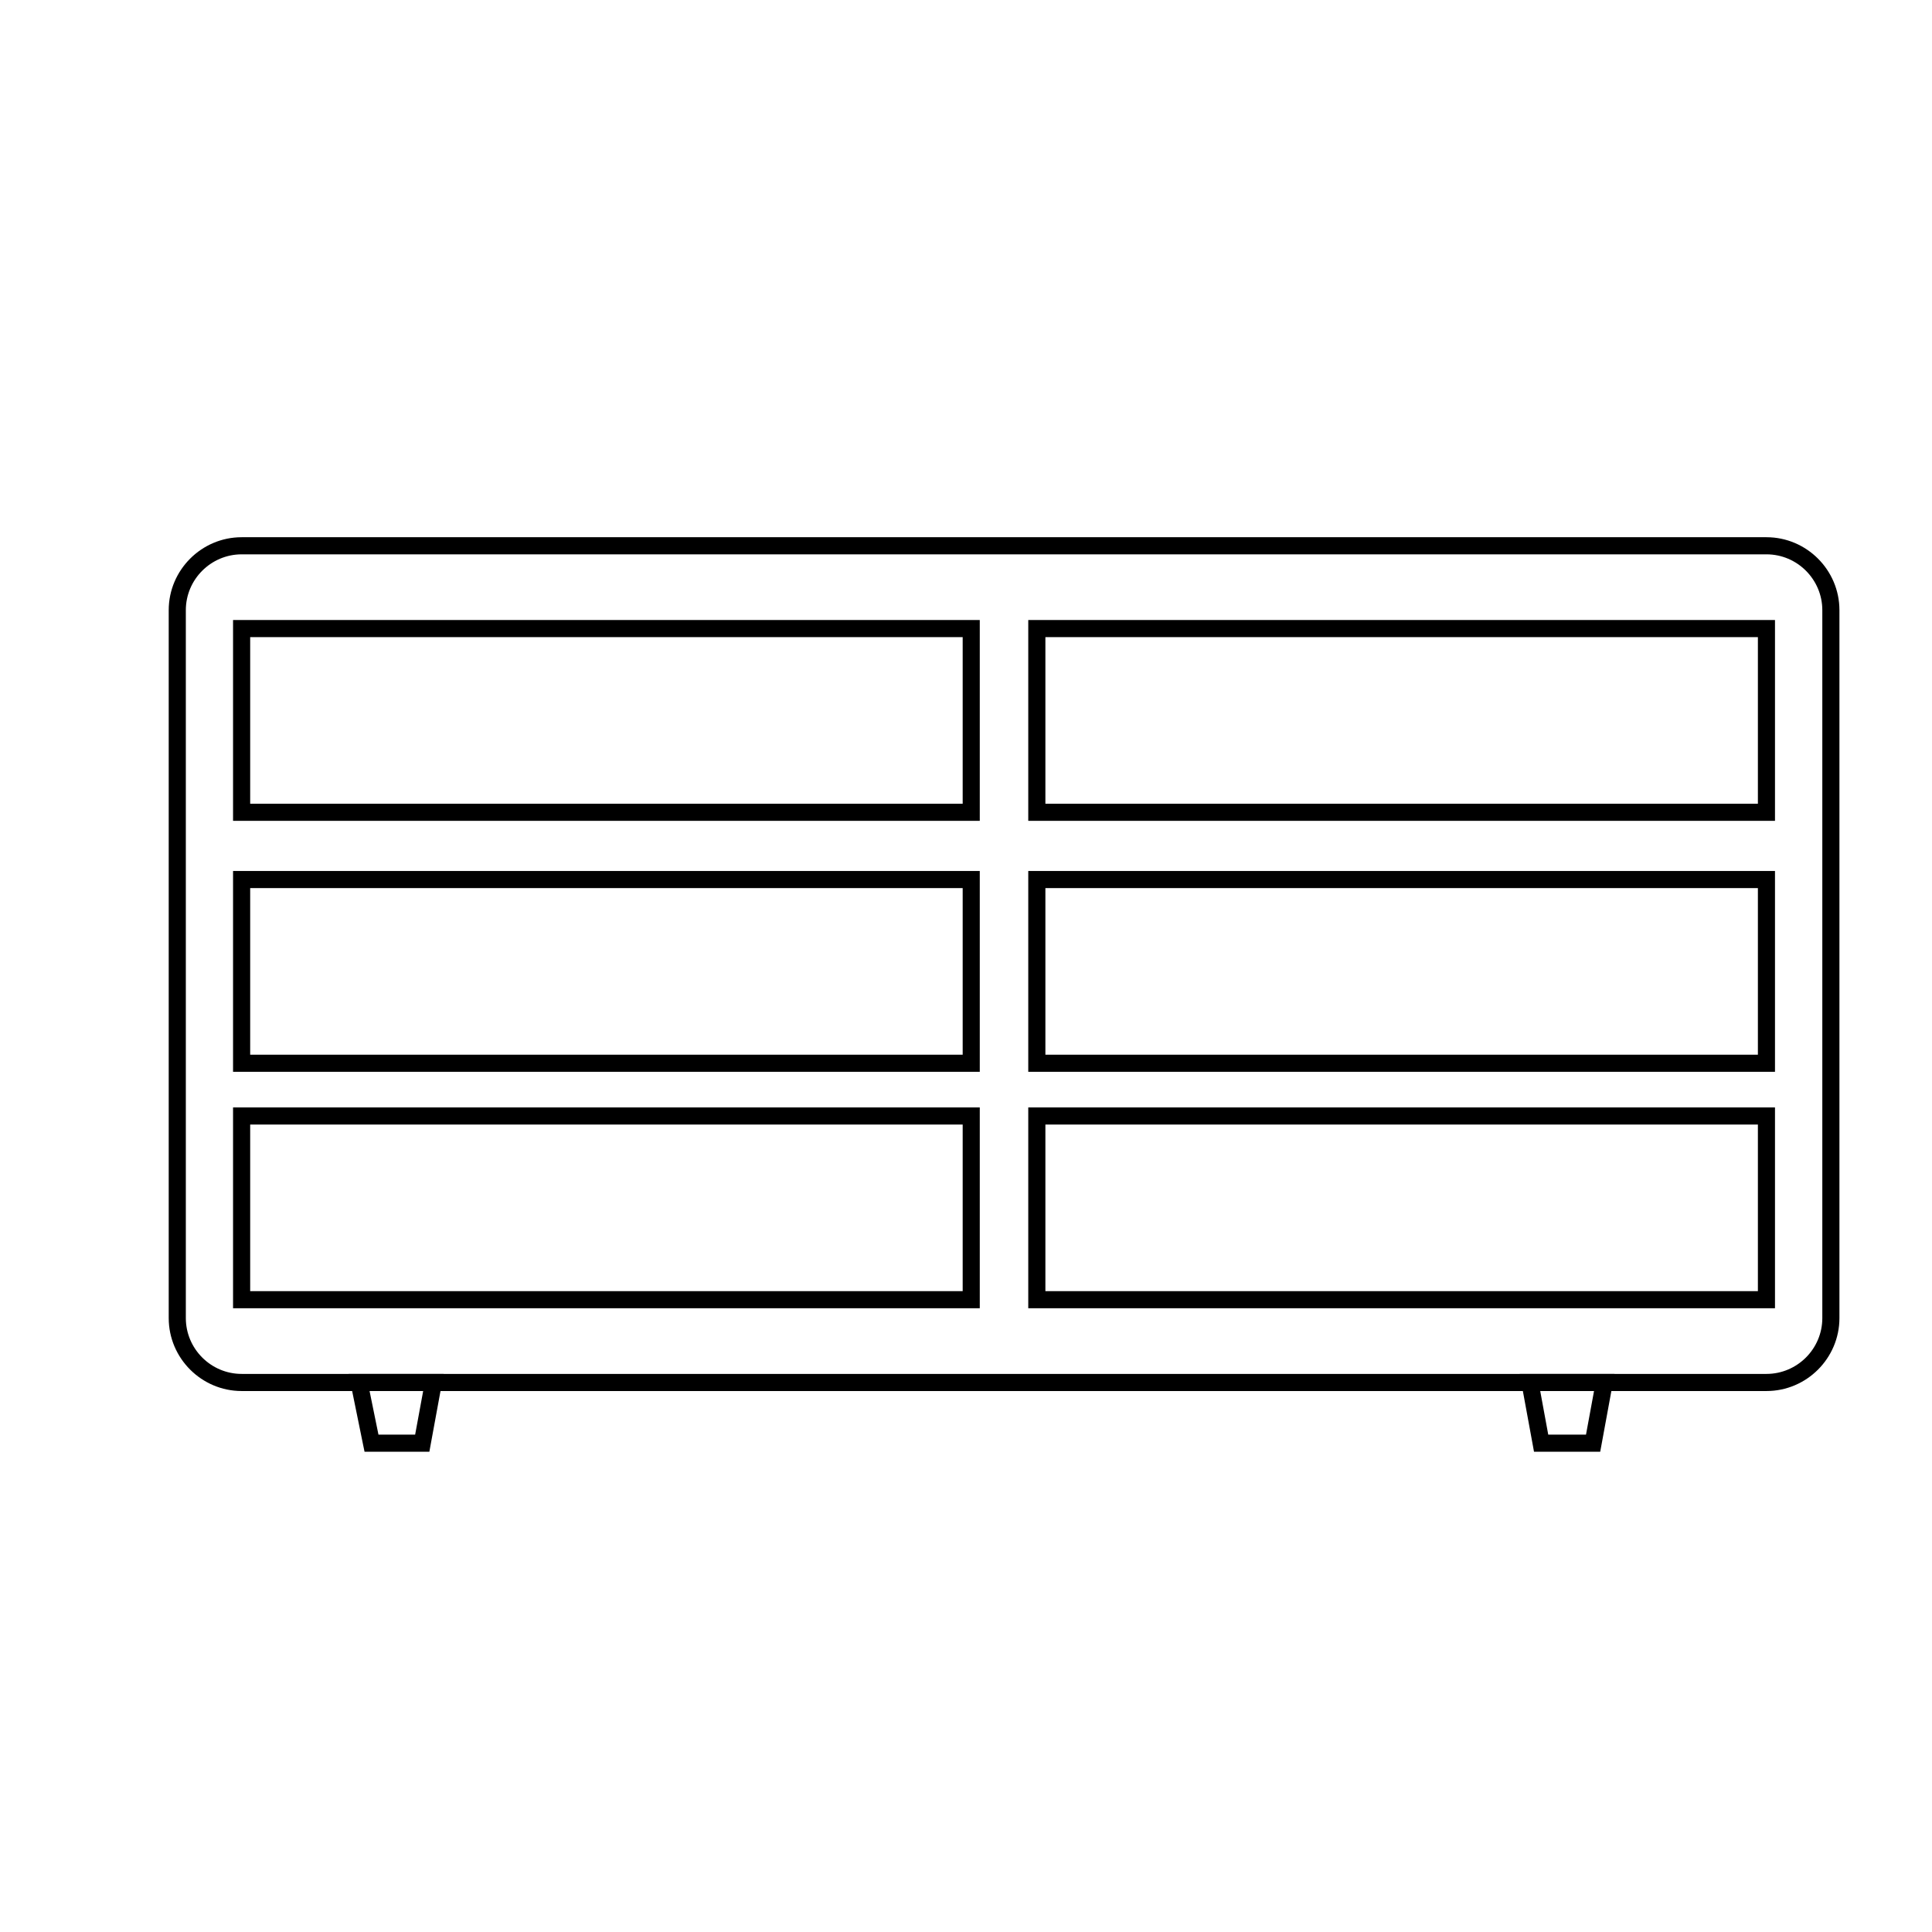
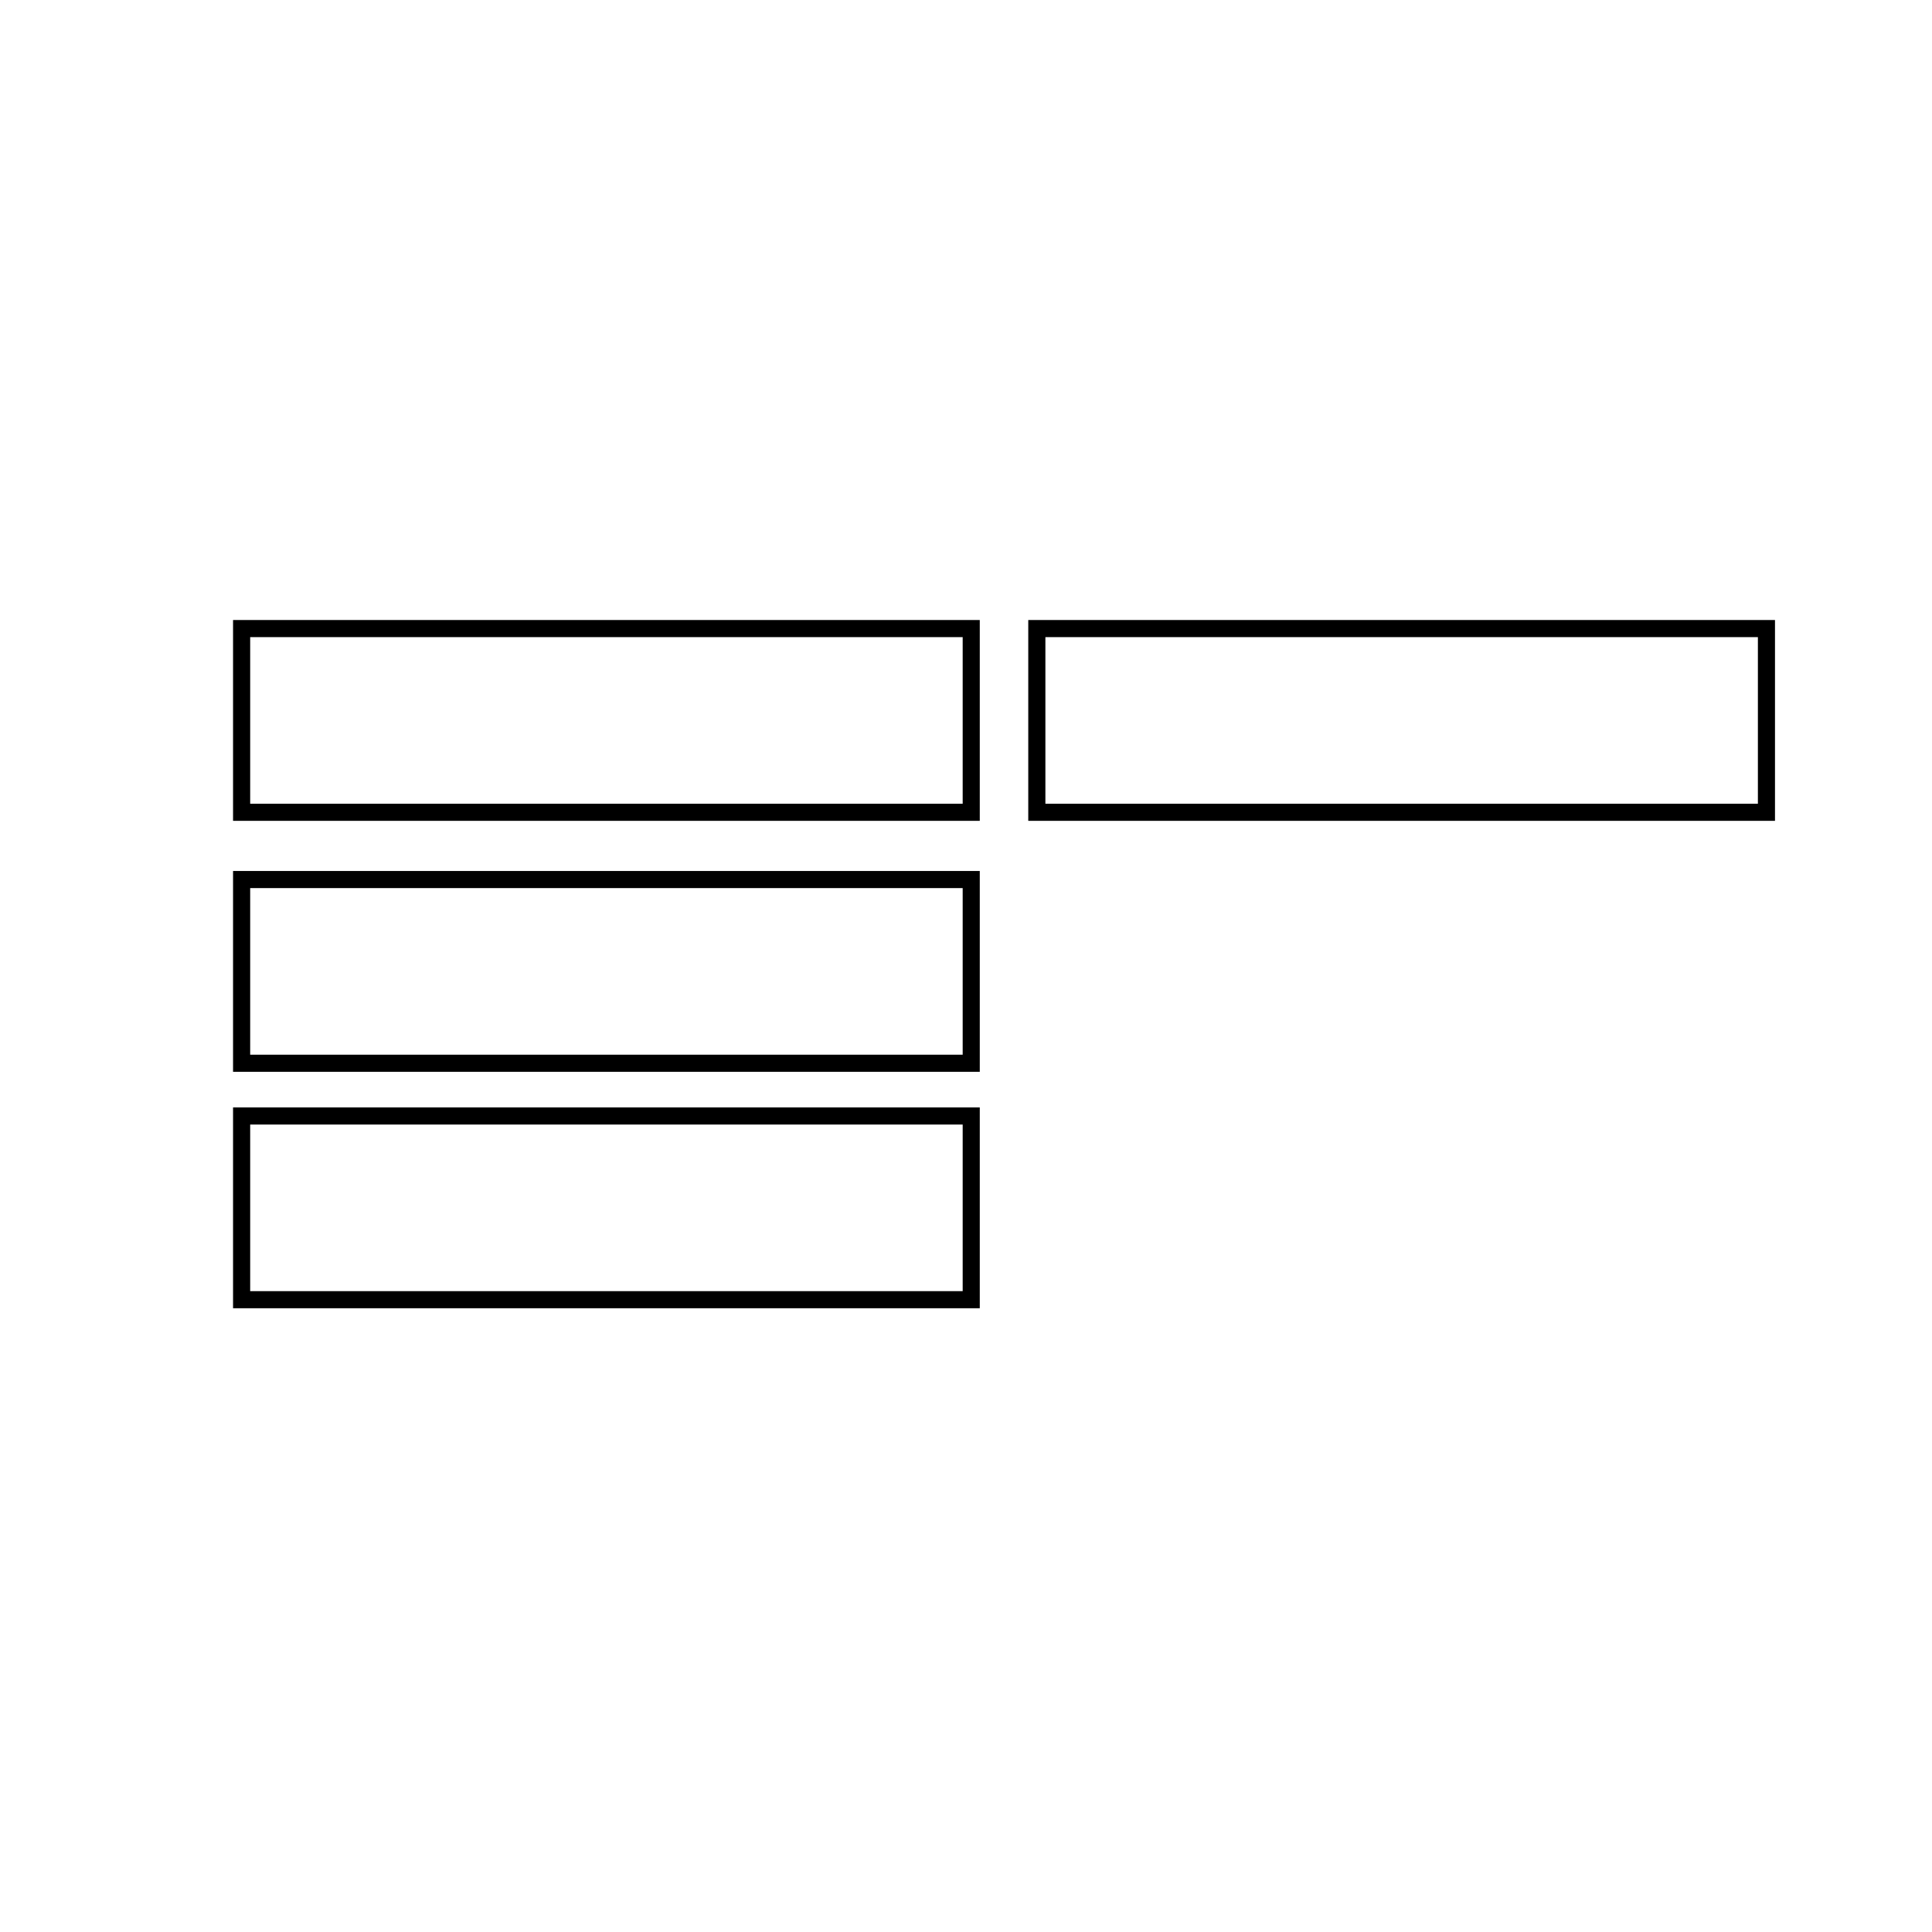
<svg xmlns="http://www.w3.org/2000/svg" fill="#000000" width="800px" height="800px" version="1.1" viewBox="144 144 512 512">
  <g>
-     <path d="m208.04 286.37h404.1c5.312 0 10.145 2.172 13.652 5.676 3.504 3.504 5.676 8.336 5.676 13.652v187.61c0 5.312-2.172 10.145-5.676 13.652-3.504 3.504-8.336 5.676-13.652 5.676h-404.1c-5.312 0-10.145-2.172-13.652-5.676-3.504-3.504-5.676-8.336-5.676-13.652v-187.61c0-5.312 2.172-10.145 5.676-13.652 3.504-3.504 8.336-5.676 13.652-5.676zm404.1 4.535h-404.1c-4.07 0-7.769 1.668-10.449 4.344-2.68 2.68-4.344 6.379-4.344 10.449v187.61c0 4.07 1.668 7.769 4.344 10.449 2.68 2.68 6.379 4.344 10.449 4.344h404.1c4.07 0 7.769-1.668 10.449-4.344 2.68-2.68 4.344-6.379 4.344-10.449v-187.61c0-4.07-1.668-7.769-4.344-10.449-2.68-2.68-6.379-4.344-10.449-4.344z" />
    <path d="m208.03 308.31h195.62v53.219h-197.89v-53.219zm191.09 4.535h-188.82v44.152h188.82z" />
    <path d="m418.77 308.31h195.62v53.219h-197.89v-53.219zm191.09 4.535h-188.82v44.152h188.82z" />
    <path d="m208.03 374.82h195.62v53.219h-197.89v-53.219zm191.09 4.535h-188.82v44.152h188.82z" />
-     <path d="m418.77 374.82h195.62v53.219h-197.89v-53.219zm191.09 4.535h-188.82v44.152h188.82z" />
    <path d="m208.03 437.48h195.62v53.219h-197.89v-53.219zm191.09 4.535h-188.82v44.152h188.82z" />
-     <path d="m418.77 437.48h195.62v53.219h-197.89v-53.219zm191.09 4.535h-188.82v44.152h188.82z" />
-     <path d="m239.17 508.11h22.402l-0.492 2.672-2.953 16.074-0.34 1.863h-17.18l-0.375-1.816-3.277-16.074-0.555-2.719zm16.973 4.535h-14.203l2.356 11.539h9.723z" />
-     <path d="m549.46 508.11h22.398l-0.488 2.672-2.953 16.074-0.344 1.863h-17.547l-0.34-1.863-2.953-16.074-0.492-2.672zm16.973 4.535h-14.258l2.125 11.539h10.008z" />
  </g>
</svg>